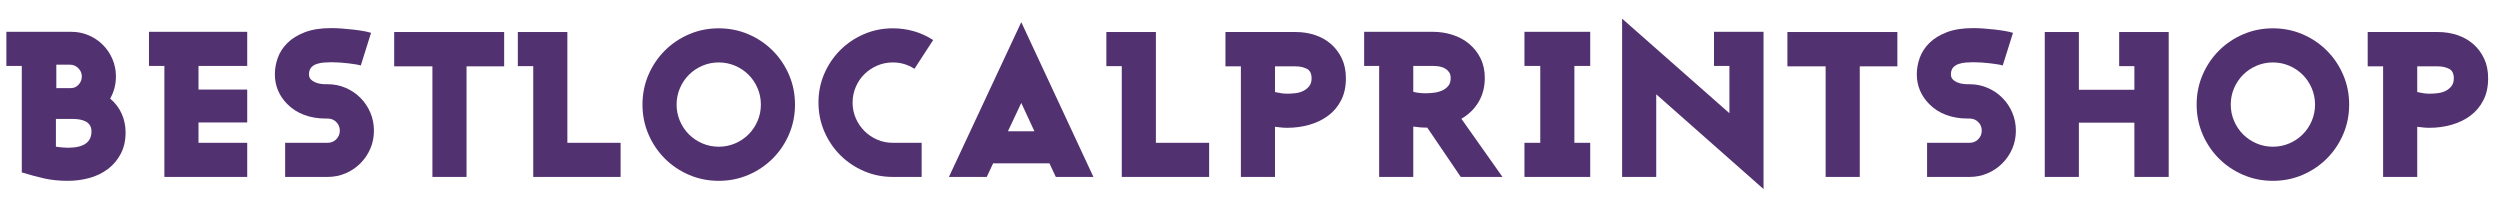
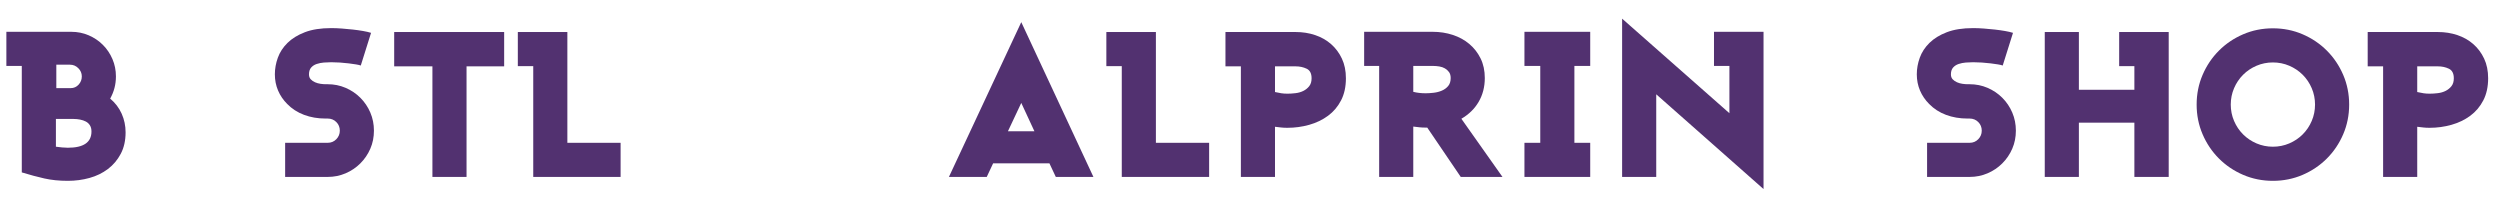
<svg xmlns="http://www.w3.org/2000/svg" width="960.854px" height="80px" viewBox="0 0 960.854 80">
  <g>
    <path d="M611 217Q611 265 592.0 307.5Q573 350 536 381Q564 431 564 489Q564 534 547.0 573.5Q530 613 500.5 642.5Q471 672 431.5 689.0Q392 706 347 706H31V540H106V22Q165 4 216.0 -7.5Q267 -19 330 -19Q385 -19 435.5 -5.0Q486 9 525.0 38.5Q564 68 587.5 112.5Q611 157 611 217ZM398 489Q398 466 382.5 449.0Q367 432 344 432H274V546H341Q364 546 381.0 529.0Q398 512 398 489ZM445 221Q445 142 330 142Q317 142 302.0 143.5Q287 145 272 147V282H359Q374 282 389.5 279.0Q405 276 417.5 269.5Q430 263 437.5 251.0Q445 239 445 221Z" fill="#523170" transform="translate(0, 68) scale(0.079, -0.079)" />
-     <path d="M509 0V166H272V265H509V425H272V540H509V706H31V540H106V0Z" fill="#523170" transform="translate(54.806, 68) scale(0.079, -0.079)" />
    <path d="M541 225Q541 272 523.5 313.0Q506 354 475.0 385.0Q444 416 403.0 433.5Q362 451 316 451H306Q295 451 281.0 453.0Q267 455 254.5 460.5Q242 466 233.5 475.0Q225 484 225 499Q225 520 235.5 532.0Q246 544 262.5 549.5Q279 555 297.5 556.5Q316 558 333 558Q353 558 375.5 556.5Q398 555 418.0 552.5Q438 550 453.5 547.5Q469 545 477 542L527 701Q511 706 488.0 710.0Q465 714 438.5 717.0Q412 720 384.5 722.0Q357 724 333 724Q257 724 205.0 704.0Q153 684 120.5 652.0Q88 620 73.5 580.0Q59 540 59 499Q59 457 74.5 420.5Q90 384 119 355Q153 320 201.0 302.0Q249 284 306 284H316Q341 284 358.0 267.0Q375 250 375 225Q375 201 358.0 183.5Q341 166 316 166H109V0H316Q362 0 403.0 17.5Q444 35 475.0 66.0Q506 97 523.5 137.5Q541 178 541 225Z" fill="#523170" transform="translate(100.98, 68) scale(0.079, -0.079)" />
    <path d="M569 538V705H34V538H220V0H386V538Z" fill="#523170" transform="translate(148.817, 68) scale(0.079, -0.079)" />
    <path d="M531 0V166H272V705H31V539H106V0Z" fill="#523170" transform="translate(196.574, 68) scale(0.079, -0.079)" />
-     <path d="M800 352Q800 429 771.0 496.5Q742 564 691.5 614.5Q641 665 573.5 694.0Q506 723 429 723Q352 723 284.5 694.0Q217 665 166.5 614.5Q116 564 87.0 496.5Q58 429 58 352Q58 275 87.0 207.5Q116 140 166.5 89.5Q217 39 284.5 10.0Q352 -19 429 -19Q506 -19 573.5 10.0Q641 39 691.5 89.5Q742 140 771.0 207.5Q800 275 800 352ZM634 352Q634 310 618.0 272.5Q602 235 574.0 207.0Q546 179 508.5 163.0Q471 147 429 147Q387 147 349.5 163.0Q312 179 284.0 207.0Q256 235 240.0 272.5Q224 310 224 352Q224 394 240.0 431.5Q256 469 284.0 497.0Q312 525 349.5 541.0Q387 557 429 557Q471 557 508.5 541.0Q546 525 574.0 497.0Q602 469 618.0 431.5Q634 394 634 352Z" fill="#523170" transform="translate(242.352, 68) scale(0.079, -0.079)" />
-     <path d="M613 666Q568 695 518.5 709.0Q469 723 417 723Q342 723 276.0 694.5Q210 666 161.0 617.0Q112 568 83.5 502.5Q55 437 55 362Q55 287 83.5 221.0Q112 155 161.0 106.0Q210 57 276.0 28.5Q342 0 417 0H557V166H417Q376 166 340.5 181.5Q305 197 278.5 223.5Q252 250 236.5 285.5Q221 321 221 362Q221 402 236.5 438.0Q252 474 278.5 500.0Q305 526 340.5 541.5Q376 557 417 557Q474 557 522 526Z" fill="#523170" transform="translate(310.226, 68) scale(0.079, -0.079)" />
    <path d="M733 0 382 753 30 0H214L245 66H519L550 0ZM446 222H317L382 360Z" fill="#523170" transform="translate(362.34, 68) scale(0.079, -0.079)" />
    <path d="M531 0V166H272V705H31V539H106V0Z" fill="#523170" transform="translate(422.77, 68) scale(0.079, -0.079)" />
    <path d="M617 480Q617 534 597.5 575.5Q578 617 545.0 646.0Q512 675 467.5 690.0Q423 705 372 705H31V538H106V0H272V244Q289 242 302.0 240.5Q315 239 332 239Q387 239 438.5 253.5Q490 268 530.0 297.5Q570 327 593.5 372.5Q617 418 617 480ZM450 480Q450 456 438.5 441.5Q427 427 410.0 418.5Q393 410 372.0 407.5Q351 405 333 405Q316 405 303.0 407.0Q290 409 272 413V538H372Q402 538 426.0 526.5Q450 515 450 480Z" fill="#523170" transform="translate(468.547, 68) scale(0.079, -0.079)" />
    <path d="M704 0 504 283Q559 315 588.5 366.0Q618 417 618 481Q618 535 597.5 576.5Q577 618 542.5 647.0Q508 676 462.0 691.0Q416 706 365 706H31V540H104V0H270V245Q287 243 300.0 241.5Q313 240 330 240H331H333H338L501 0ZM452 481Q452 457 440.0 442.5Q428 428 409.5 420.0Q391 412 369.5 409.5Q348 407 330 407Q297 407 270 414V540H366Q381 540 396.5 537.5Q412 535 424.0 528.0Q436 521 444.0 510.0Q452 499 452 481Z" fill="#523170" transform="translate(521.849, 68) scale(0.079, -0.079)" />
    <path d="M395 0V166H318V540H395V706H75V540H152V166H75V0Z" fill="#523170" transform="translate(579.982, 68) scale(0.079, -0.079)" />
    <path d="M768 -59V706H527V540H602V310L80 770V0H246V402Z" fill="#523170" transform="translate(617.126, 68) scale(0.079, -0.079)" />
-     <path d="M569 538V705H34V538H220V0H386V538Z" fill="#523170" transform="translate(684.288, 68) scale(0.079, -0.079)" />
    <path d="M541 225Q541 272 523.5 313.0Q506 354 475.0 385.0Q444 416 403.0 433.5Q362 451 316 451H306Q295 451 281.0 453.0Q267 455 254.5 460.5Q242 466 233.5 475.0Q225 484 225 499Q225 520 235.5 532.0Q246 544 262.5 549.5Q279 555 297.5 556.5Q316 558 333 558Q353 558 375.5 556.5Q398 555 418.0 552.5Q438 550 453.5 547.5Q469 545 477 542L527 701Q511 706 488.0 710.0Q465 714 438.5 717.0Q412 720 384.5 722.0Q357 724 333 724Q257 724 205.0 704.0Q153 684 120.5 652.0Q88 620 73.5 580.0Q59 540 59 499Q59 457 74.5 420.5Q90 384 119 355Q153 320 201.0 302.0Q249 284 306 284H316Q341 284 358.0 267.0Q375 250 375 225Q375 201 358.0 183.5Q341 166 316 166H109V0H316Q362 0 403.0 17.5Q444 35 475.0 66.0Q506 97 523.5 137.5Q541 178 541 225Z" fill="#523170" transform="translate(732.046, 68) scale(0.079, -0.079)" />
    <path d="M679 0V705H438V539H512V424H242V705H76V0H242V264H512V0Z" fill="#523170" transform="translate(779.882, 68) scale(0.079, -0.079)" />
    <path d="M800 352Q800 429 771.0 496.5Q742 564 691.5 614.5Q641 665 573.5 694.0Q506 723 429 723Q352 723 284.5 694.0Q217 665 166.5 614.5Q116 564 87.0 496.5Q58 429 58 352Q58 275 87.0 207.5Q116 140 166.5 89.5Q217 39 284.5 10.0Q352 -19 429 -19Q506 -19 573.5 10.0Q641 39 691.5 89.5Q742 140 771.0 207.5Q800 275 800 352ZM634 352Q634 310 618.0 272.5Q602 235 574.0 207.0Q546 179 508.5 163.0Q471 147 429 147Q387 147 349.5 163.0Q312 179 284.0 207.0Q256 235 240.0 272.5Q224 310 224 352Q224 394 240.0 431.5Q256 469 284.0 497.0Q312 525 349.5 541.0Q387 557 429 557Q471 557 508.5 541.0Q546 525 574.0 497.0Q602 469 618.0 431.5Q634 394 634 352Z" fill="#523170" transform="translate(839.678, 68) scale(0.079, -0.079)" />
    <path d="M617 480Q617 534 597.5 575.5Q578 617 545.0 646.0Q512 675 467.5 690.0Q423 705 372 705H31V538H106V0H272V244Q289 242 302.0 240.5Q315 239 332 239Q387 239 438.5 253.5Q490 268 530.0 297.5Q570 327 593.5 372.5Q617 418 617 480ZM450 480Q450 456 438.5 441.5Q427 427 410.0 418.5Q393 410 372.0 407.5Q351 405 333 405Q316 405 303.0 407.0Q290 409 272 413V538H372Q402 538 426.0 526.5Q450 515 450 480Z" fill="#523170" transform="translate(907.553, 68) scale(0.079, -0.079)" />
  </g>
</svg>